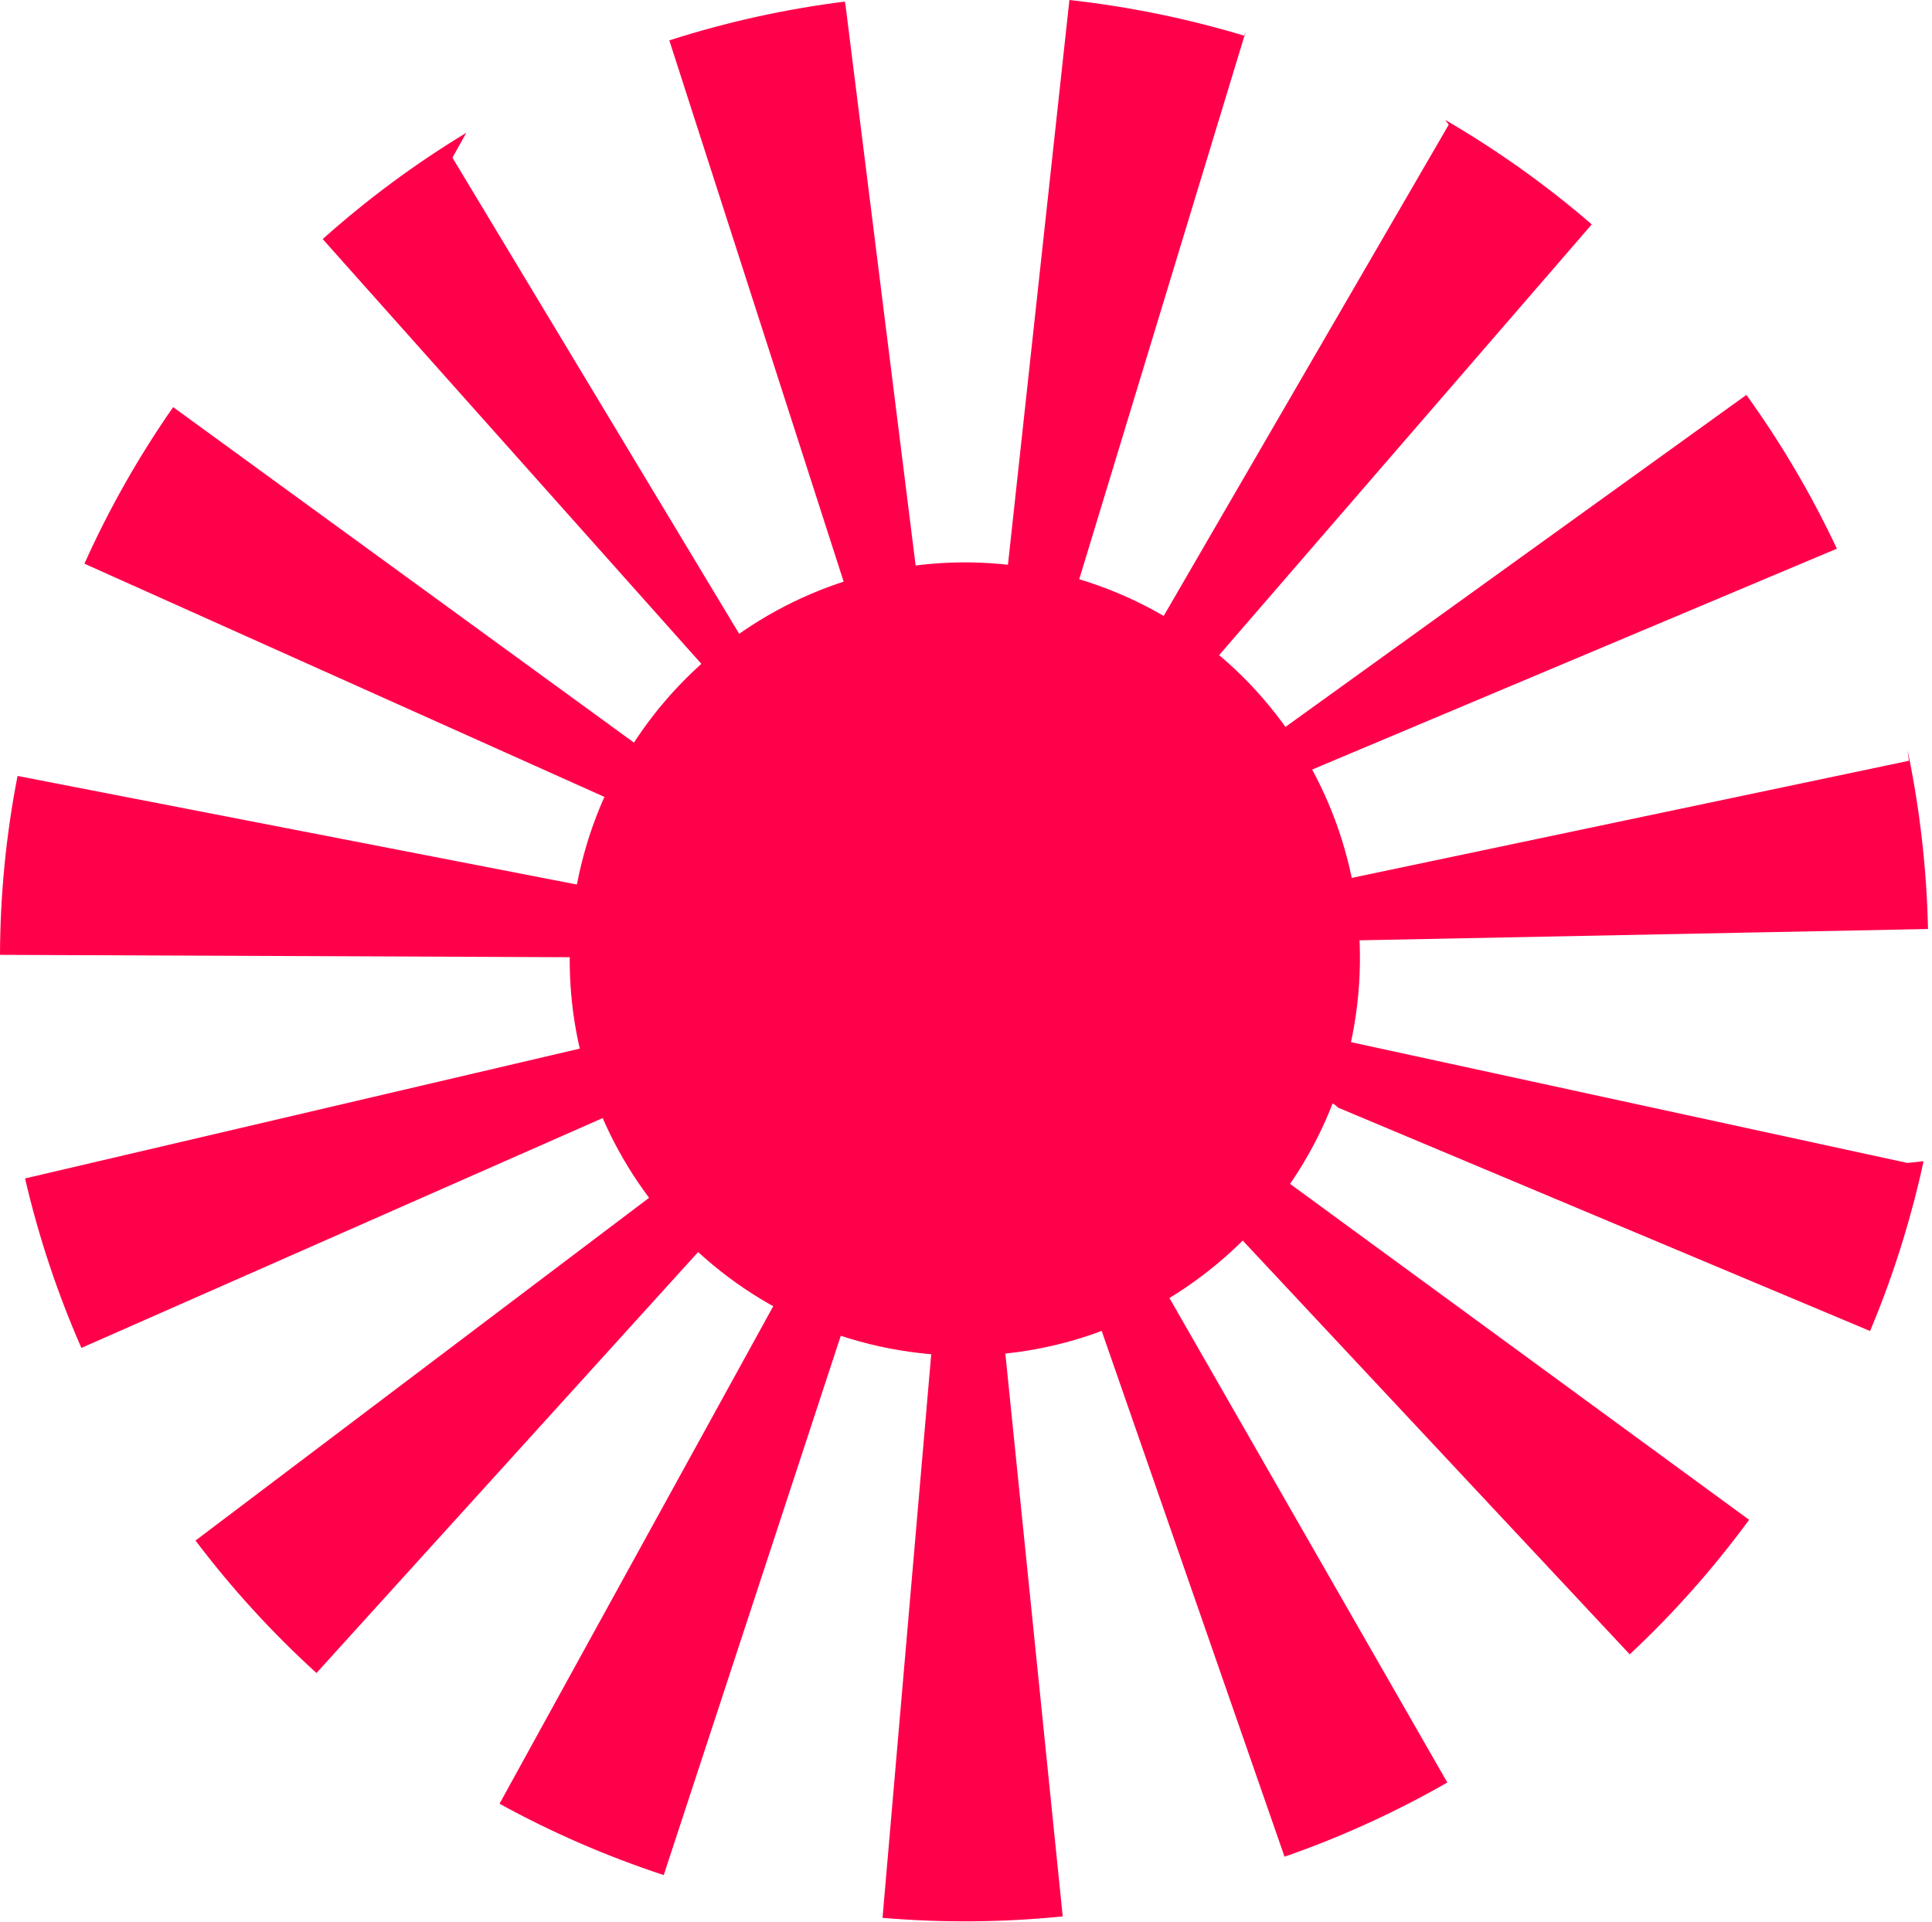
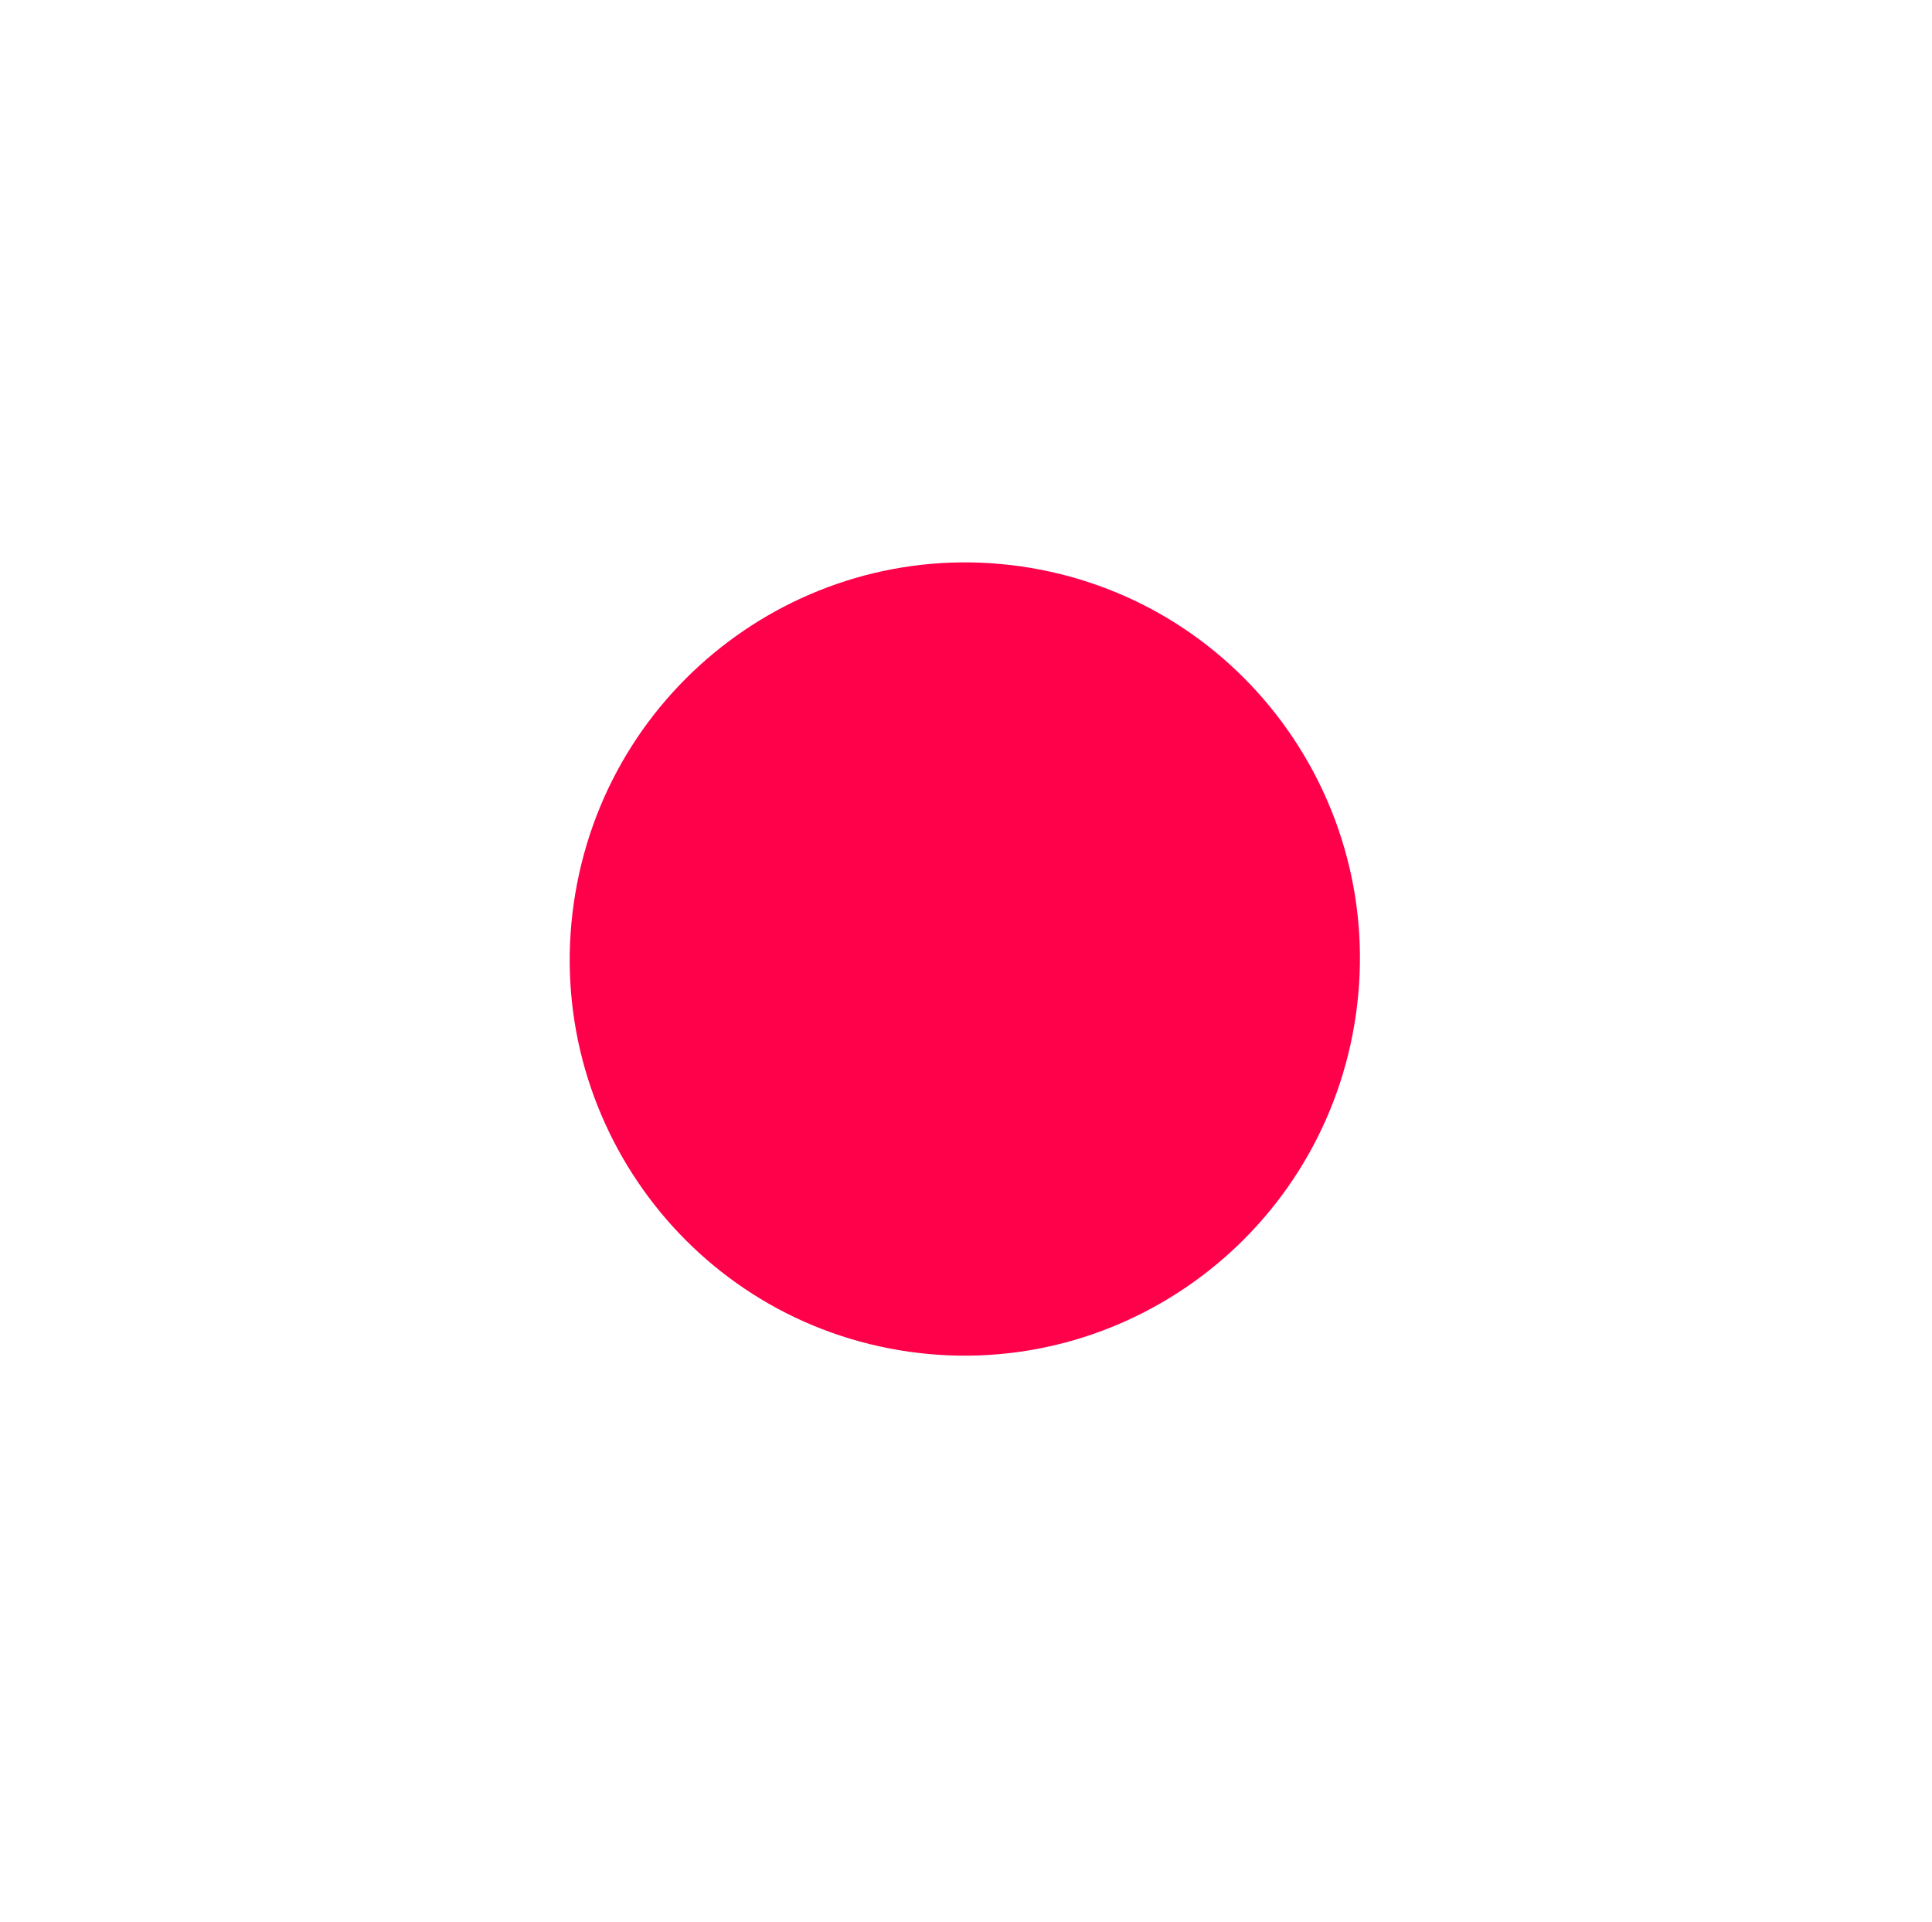
<svg xmlns="http://www.w3.org/2000/svg" width="189" height="188" viewBox="0 0 189 188" fill="none">
  <path d="M132.492 100.227C136.048 79.095 121.869 59.094 100.823 55.554C79.777 52.013 59.834 66.273 56.279 87.405C52.723 108.537 66.902 128.537 87.948 132.078C108.994 135.619 128.937 121.359 132.492 100.227Z" fill="#FF004B" />
-   <path d="M121.79 3.513C116.184 1.821 110.436 0.645 104.616 0L98.512 56.094C100.463 56.312 102.395 56.683 104.288 57.203H104.71H104.819H105.413L121.836 3.185L121.79 3.513ZM82.65 0.156C76.82 0.885 71.071 2.155 65.477 3.95L82.775 57.655C83.368 57.468 83.962 57.281 84.57 57.124H85.585L85.96 57.031H86.6C87.615 56.812 88.629 56.656 89.722 56.516L82.713 0.5L82.65 0.156ZM45.618 12.989C40.624 16.014 35.92 19.495 31.567 23.387L69.146 65.539L69.38 65.321H69.489H69.599H69.723H69.833H69.973H70.129L70.285 65.18H70.379H70.52H70.66H70.801L71.144 64.93H71.691C72.252 64.54 72.83 64.181 73.408 63.822L44.26 15.425L45.618 12.989ZM16.939 39.826C13.574 44.65 10.668 49.777 8.259 55.142L59.779 78.248V78.138V78.045V77.935C60.607 76.252 61.562 74.634 62.636 73.096L16.939 39.826ZM57.124 86.662L1.717 75.906C0.593 81.672 0.018 87.532 0 93.407L56.453 93.641C56.453 93.36 56.453 93.063 56.453 92.782V92.689V92.595V92.47V92.376V92.22V92.127V92.033V91.939V91.846V91.721V91.596V90.441V90.347V90.191V90.097C56.446 90.014 56.446 89.93 56.453 89.847V89.754V89.66V89.473V89.348V89.192C56.531 88.676 56.625 88.161 56.719 87.63L57.124 86.662ZM57.421 102.415L2.451 115.279C3.771 120.964 5.616 126.515 7.962 131.859L59.622 109.081C58.669 106.923 57.916 104.681 57.374 102.384L57.421 102.415ZM64.165 116.669L19.125 150.703C22.661 155.378 26.623 159.716 30.959 163.661L68.849 121.868C68.521 121.571 68.193 121.274 67.881 120.962H67.803C66.485 119.624 65.269 118.189 64.165 116.669ZM76.078 126.988L48.866 176.447C53.993 179.265 59.371 181.601 64.93 183.426L82.541 129.783H82.369H82.197L81.916 129.689H81.791L81.339 129.517C79.687 128.89 78.08 128.149 76.53 127.301L76.078 126.988ZM98.215 131.5H97.763H96.201C94.531 131.578 92.857 131.547 91.19 131.407L86.335 187.61C92.202 188.11 98.102 188.062 103.961 187.469L98.231 131.266L98.215 131.5ZM113.219 126.676L112.36 127.16H112.251H112.157H112.048H111.938H111.689H111.595H111.329H110.127L109.893 127.254H109.784L109.597 127.347C108.785 127.691 107.957 128.003 107.114 128.3L125.661 181.63C131.183 179.708 136.513 177.278 141.586 174.371L113.484 125.38L113.219 126.676ZM124.974 116.169L124.662 116.591H124.584C123.444 118.016 122.202 119.357 120.868 120.603L159.43 161.834C163.723 157.82 167.633 153.414 171.108 148.673L125.536 115.326L124.974 116.169ZM186.595 113.765L131.438 101.79C131.36 102.134 131.282 102.477 131.188 102.821V102.93V103.024V103.118V103.211V103.539V103.648V103.742L129.882 106.069C126.49 107.2 129.882 107.2 130.891 108.348L182.942 130.204C184.197 127.219 185.297 124.171 186.236 121.071C186.985 118.605 187.641 116.107 188.172 113.593L186.595 113.765ZM186.736 74.423L131.485 86.038C131.866 88.005 132.09 89.999 132.156 92.002L188.609 90.878C188.482 85 187.813 79.147 186.611 73.392L186.736 74.423ZM170.874 38.609L125.052 71.612C125.302 71.956 125.536 72.284 125.771 72.643C125.807 72.709 125.849 72.771 125.895 72.83L126.333 73.486C126.442 73.642 126.536 73.814 126.629 73.97C126.921 74.532 127.202 75.094 127.472 75.656L179.695 53.674C177.21 48.389 174.241 43.346 170.827 38.609H170.874ZM141.726 12.193L113.39 61.028C114.358 61.59 115.295 62.183 116.185 62.823L116.684 63.166H116.84C117.008 63.277 117.17 63.397 117.324 63.525H117.418L118.776 64.649L155.715 21.951C151.261 18.103 146.457 14.68 141.367 11.725L141.726 12.193Z" fill="#FF004B" />
</svg>